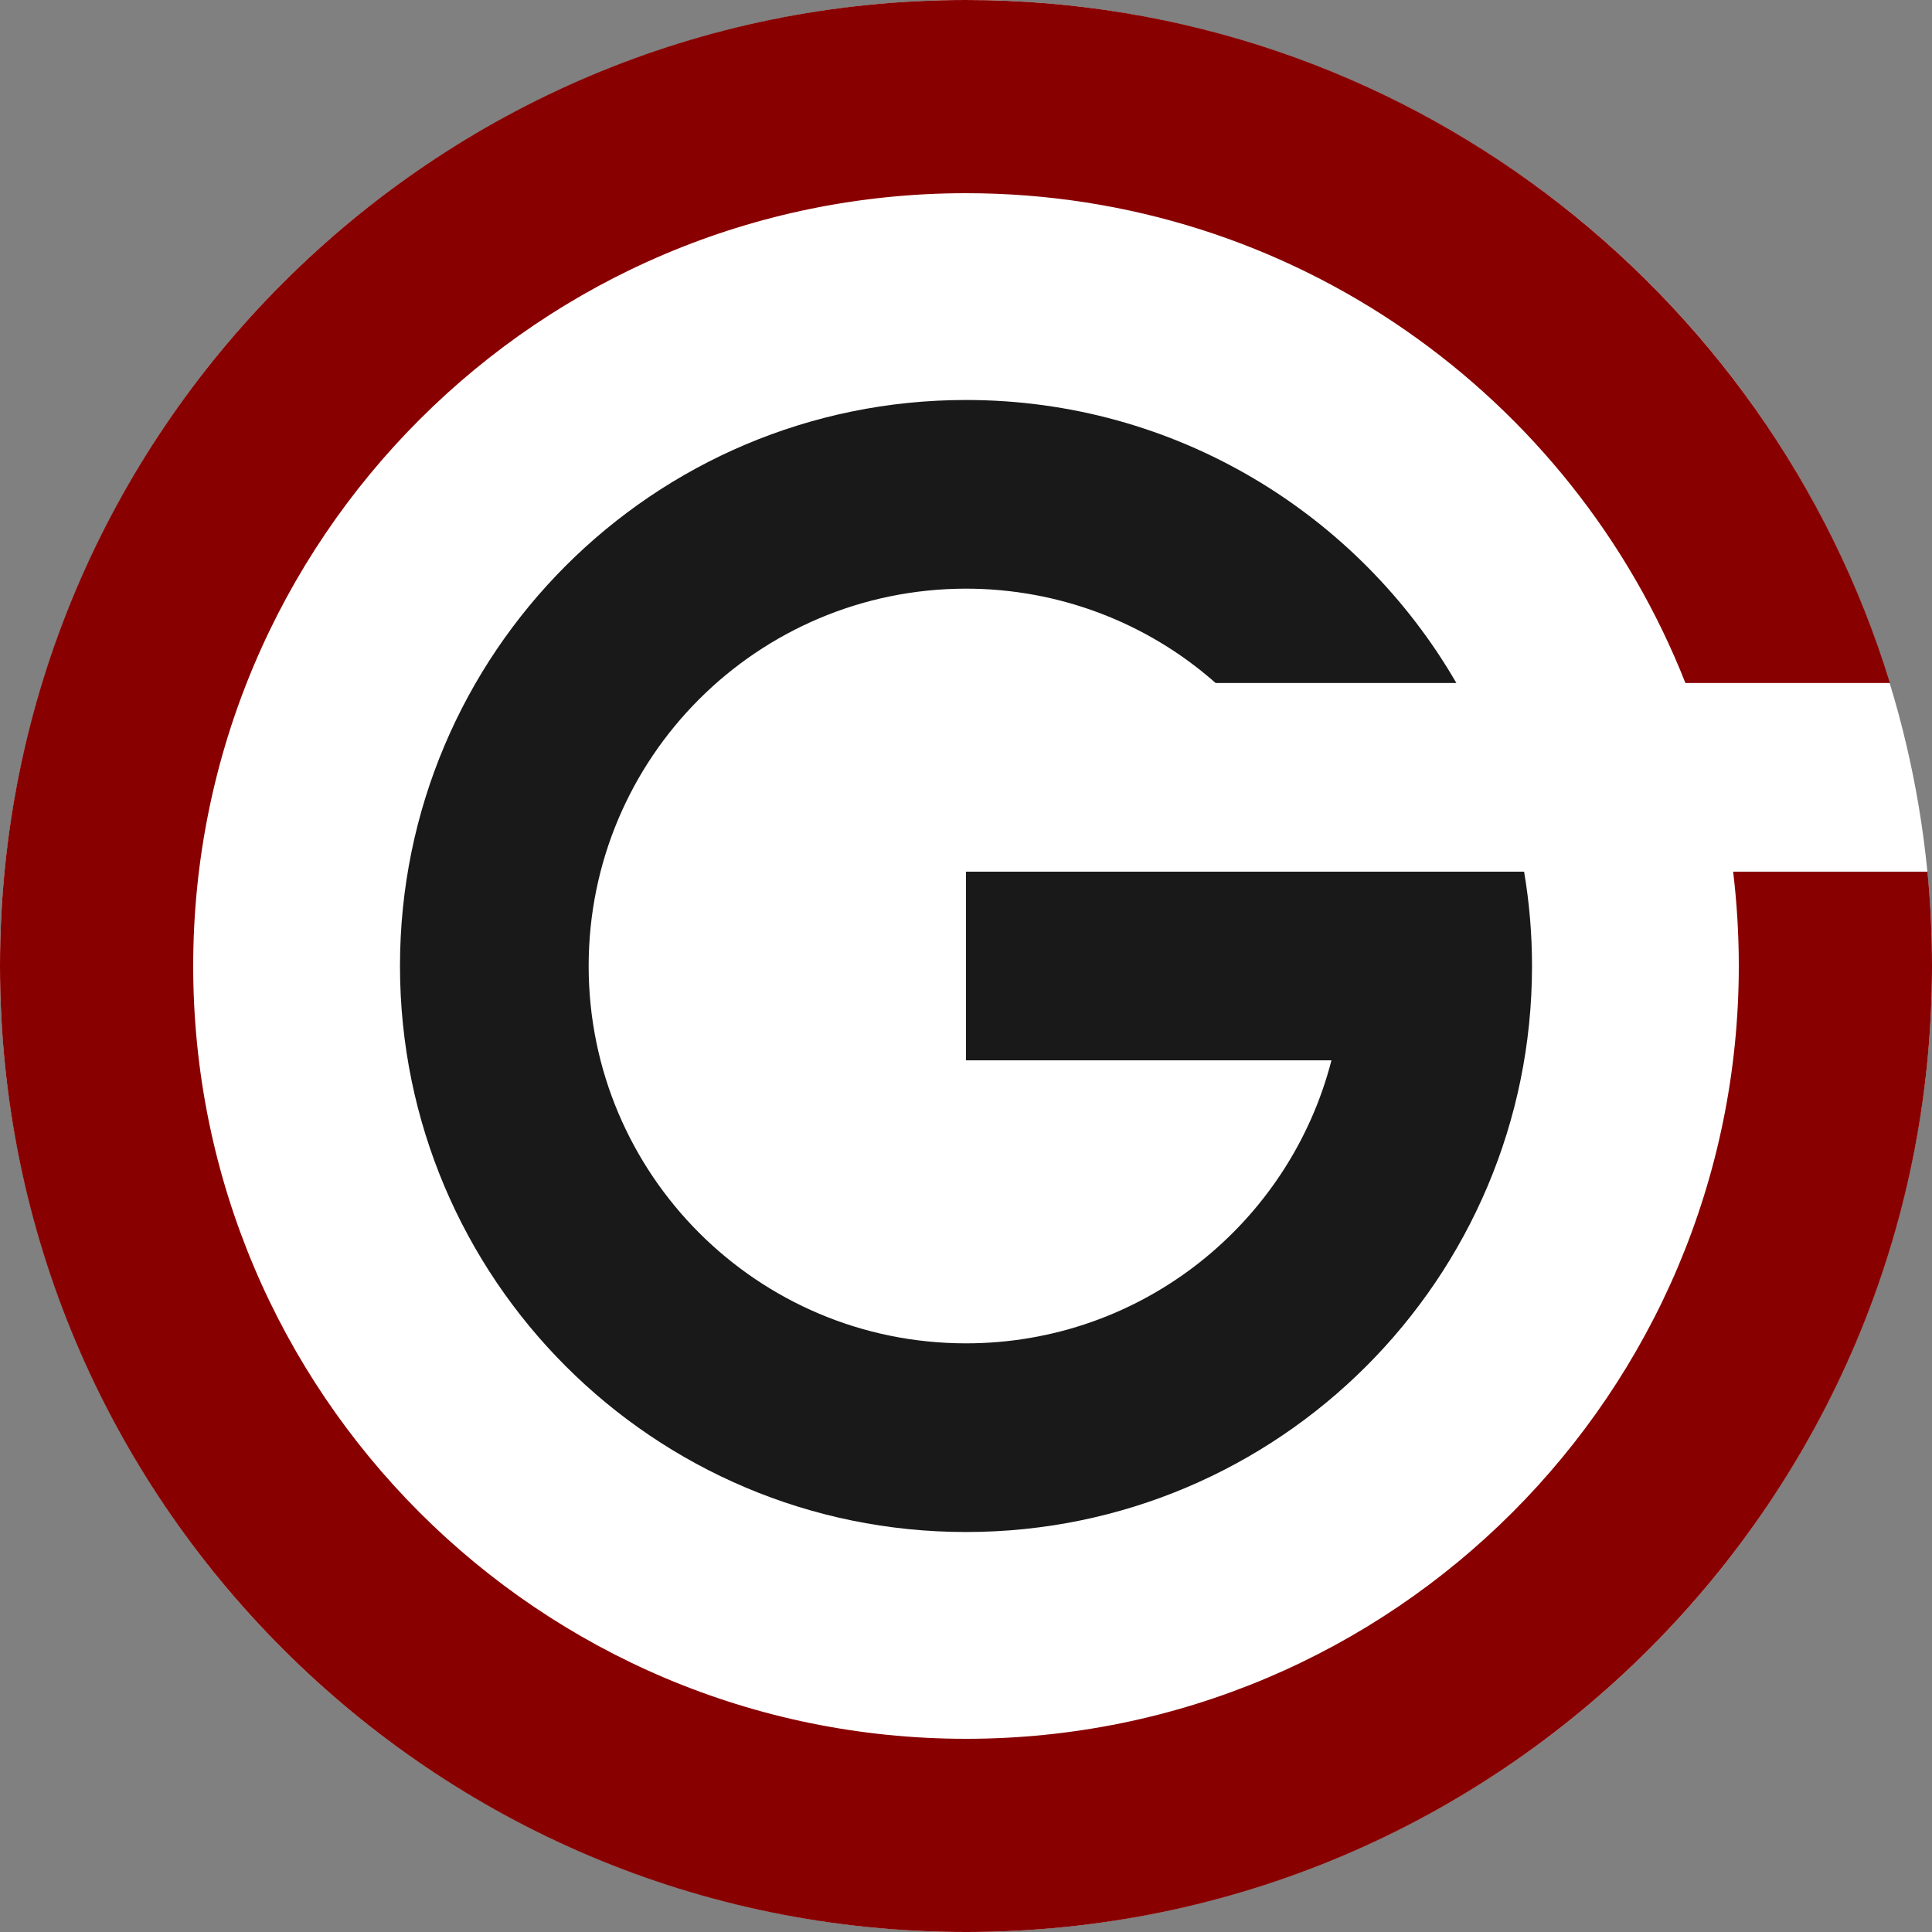
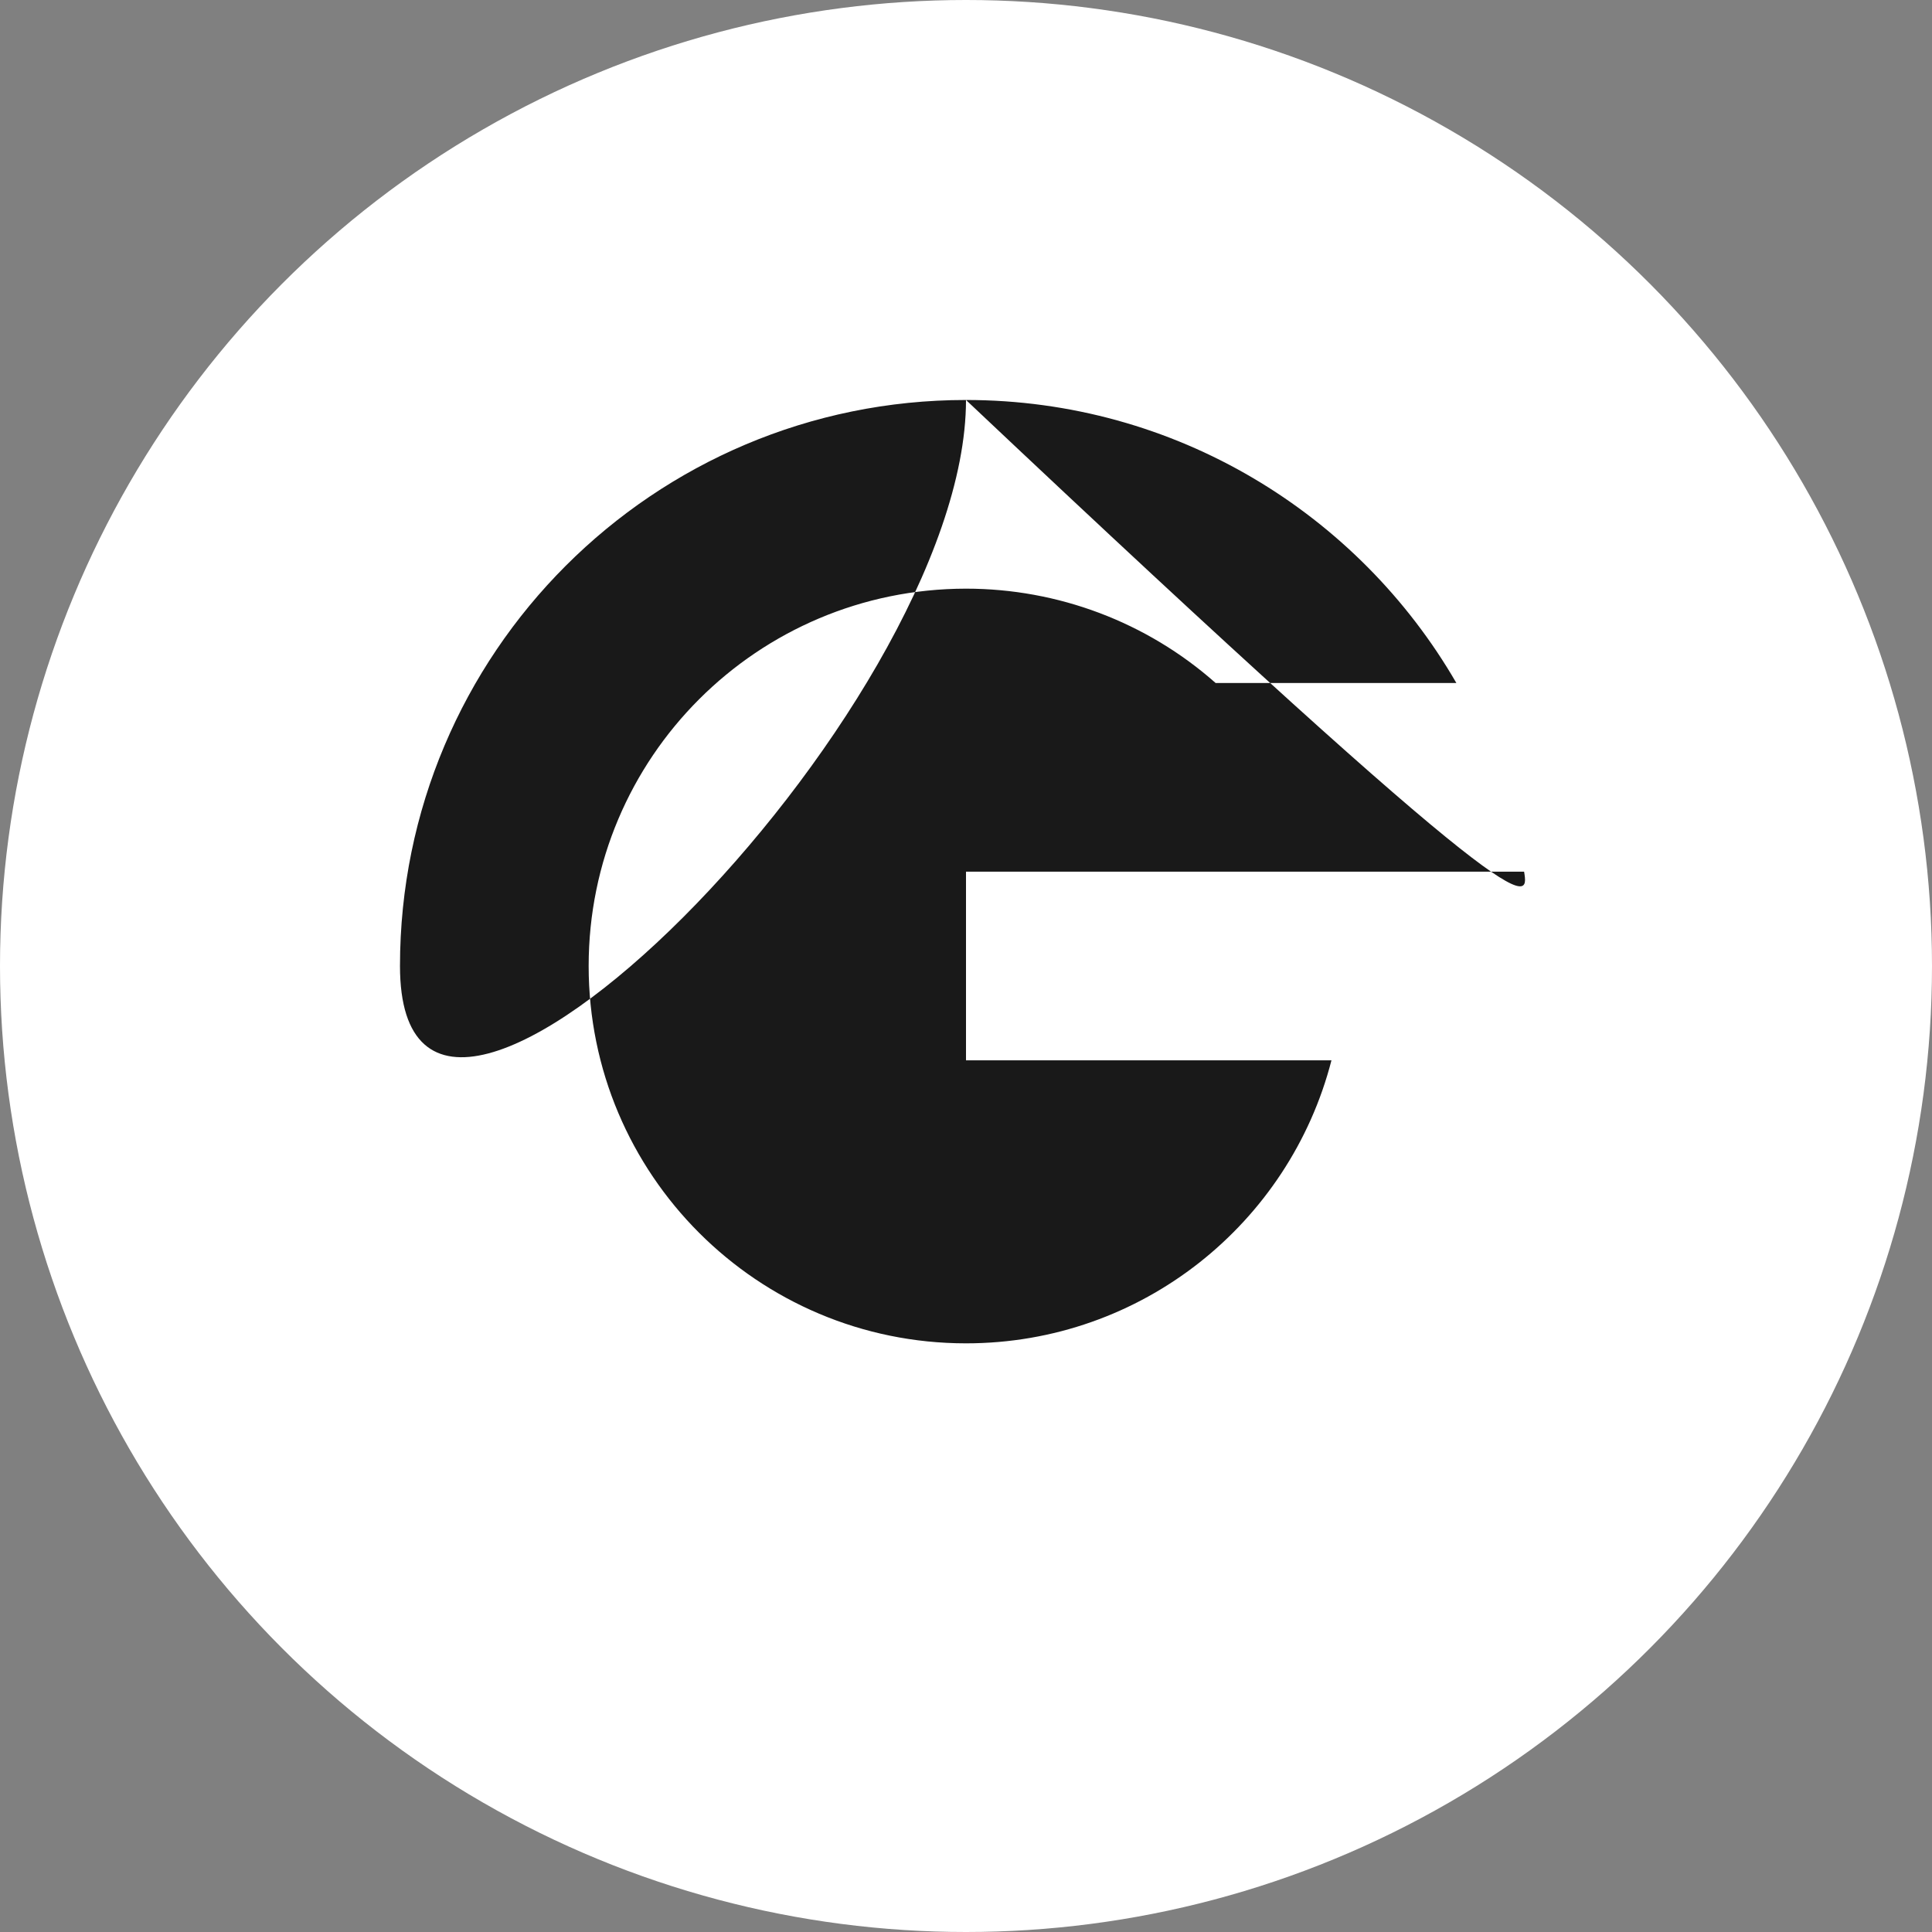
<svg xmlns="http://www.w3.org/2000/svg" version="1.1" id="logo" x="0px" y="0px" viewBox="0 0 1024 1024" style="enable-background:new 0 0 1024 1024;" xml:space="preserve">
  <rect x="0" y="0" width="1024" height="1024" fill="#808080" stroke="none" />
  <style type="text/css">
	.st0{fill:#FFFFFF;}
	.st1{fill:#890000;}
	.st2{fill:#191919;}
</style>
  <circle id="bg" class="st0" cx="512" cy="512" r="512" />
-   <path id="ring" class="st1" d="M918.6,462c2,16.6,3,33.3,3,50C921.5,738.2,738.2,921.6,512,921.6S102.4,738.2,102.4,512  S285.8,102.4,512,102.4c173.3,0,321.4,107.6,381.3,259.6h108.4C937.5,152.4,742.6,0,512,0C229.2,0,0,229.2,0,512s229.2,512,512,512  s512-229.2,512-512c0-16.9-0.8-33.5-2.4-50H918.6z" />
-   <path id="g" class="st2" d="M807.8,462H512v100h193.7C683.5,648.3,605.2,712,512,712c-110.5,0-200-89.5-200-200s89.5-199.9,200-200  c48.7,0,95.8,17.7,132.3,50h127.6C720,272.3,623,212,512,212c-165.7,0-300,134.3-300,300s134.3,300,300,300s300-134.3,300-300  C812,495.2,810.6,478.5,807.8,462z" />
+   <path id="g" class="st2" d="M807.8,462H512v100h193.7C683.5,648.3,605.2,712,512,712c-110.5,0-200-89.5-200-200s89.5-199.9,200-200  c48.7,0,95.8,17.7,132.3,50h127.6C720,272.3,623,212,512,212c-165.7,0-300,134.3-300,300s300-134.3,300-300  C812,495.2,810.6,478.5,807.8,462z" />
</svg>